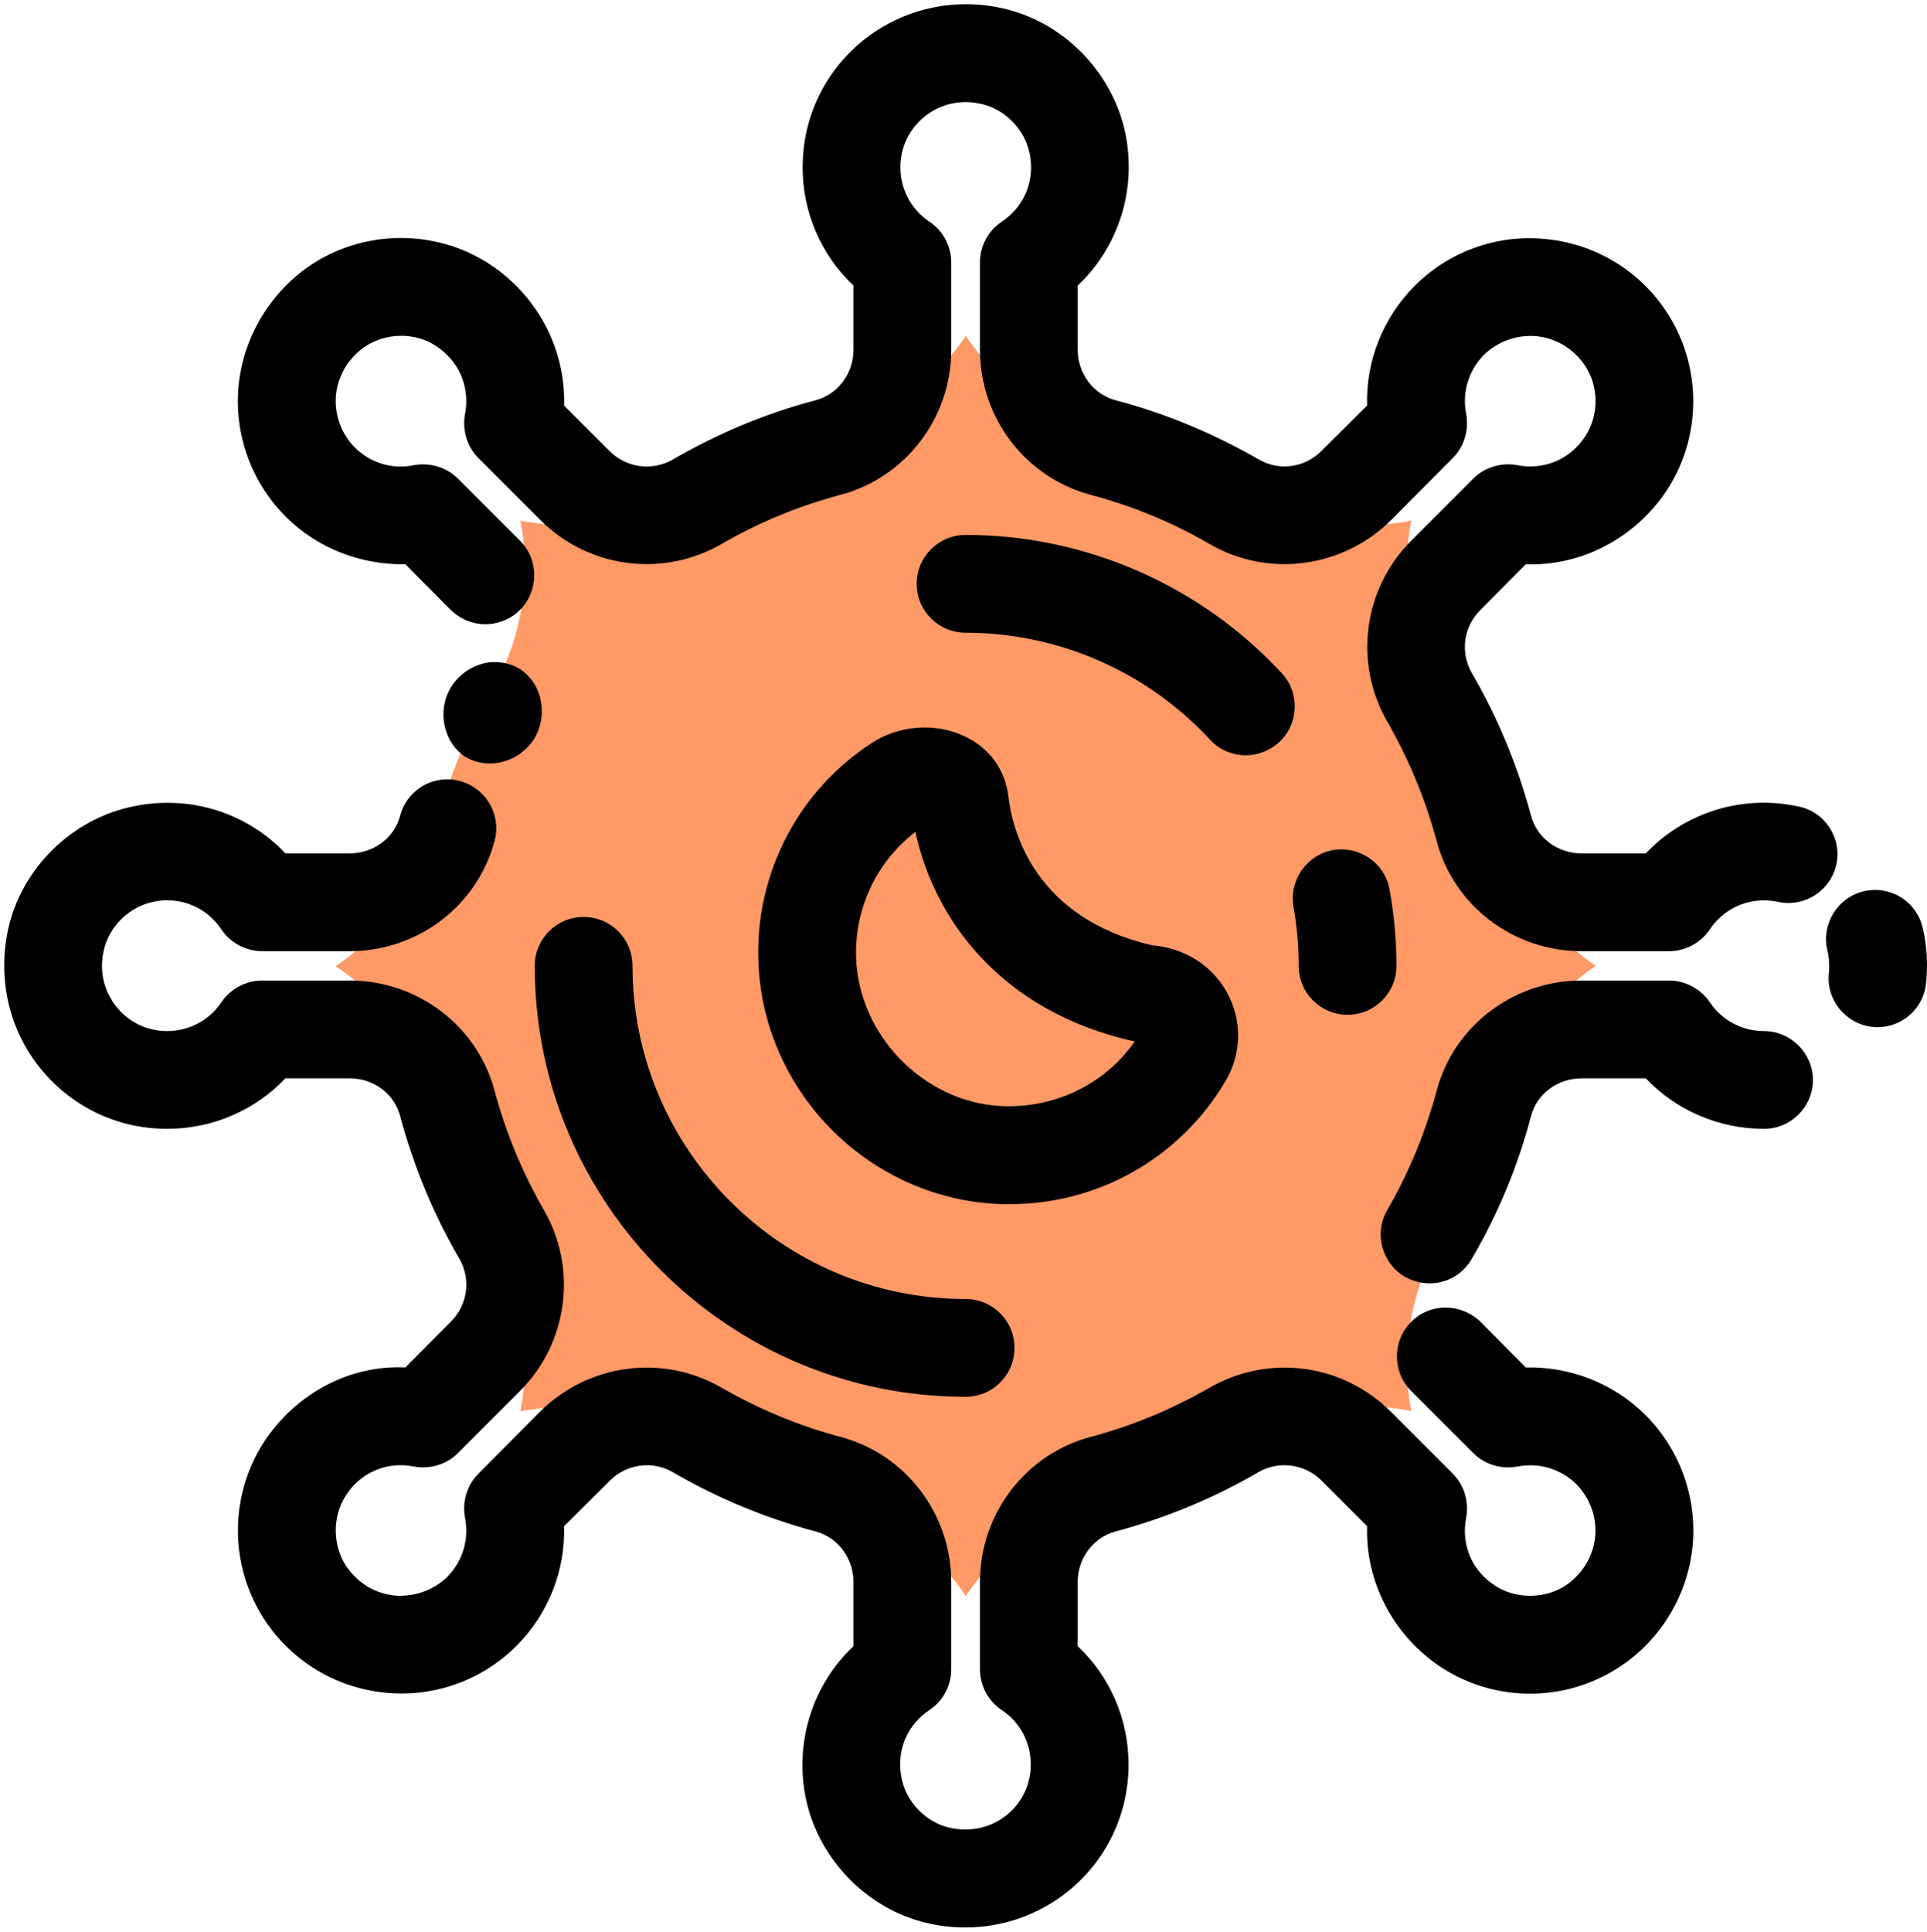
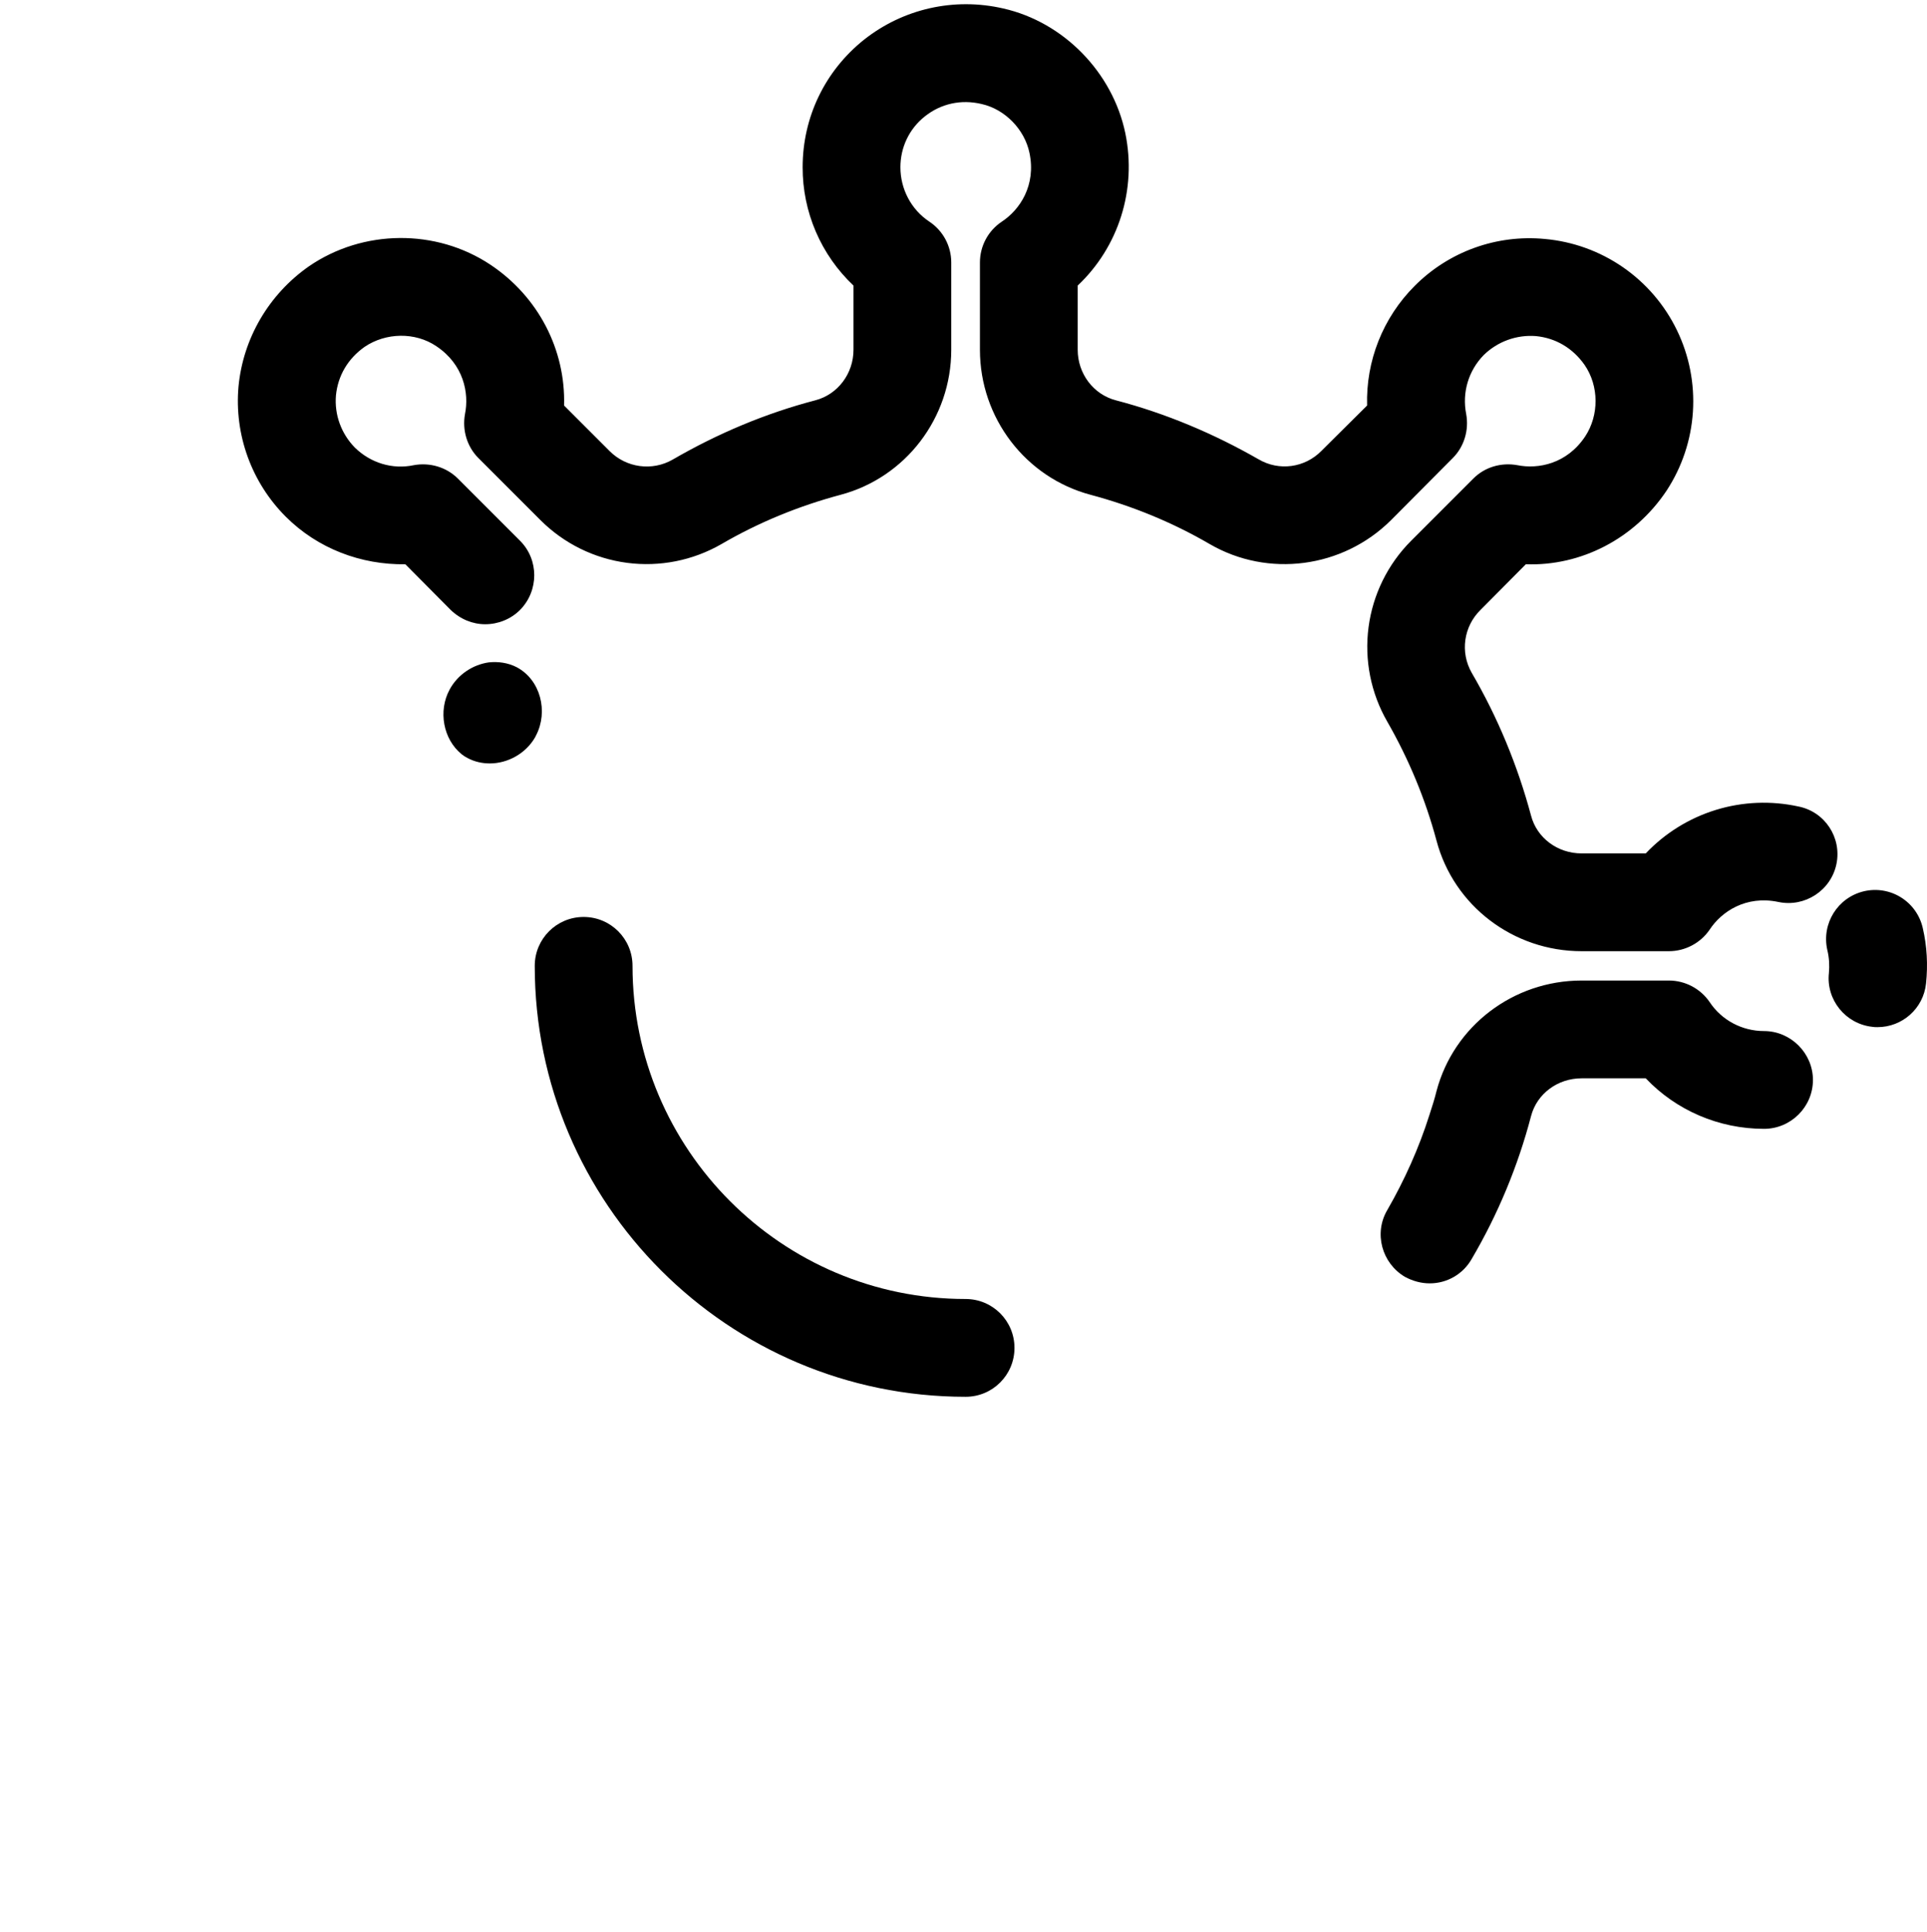
<svg xmlns="http://www.w3.org/2000/svg" width="437" height="438" viewBox="0 0 437 438" fill="none">
-   <path d="M219.025 361.867C211.463 350.714 200.149 342.646 187.141 339.131C176.513 336.358 166.347 332.106 156.828 326.561C145.108 319.752 131.319 317.421 118.012 319.999C120.508 307.059 118.382 293.195 111.451 281.272C105.906 271.752 101.654 261.585 98.882 250.956C95.426 237.919 87.345 226.586 76.147 219.069C87.052 211.675 95.278 200.492 98.882 187.182C101.654 176.553 105.906 166.387 111.451 156.867C118.382 144.851 120.508 131.08 118.012 118.048C131.319 120.626 145.108 118.294 156.828 111.485C166.347 105.94 176.513 101.688 187.141 98.915C200.165 95.434 211.49 87.358 219.025 76.179C226.419 87.085 237.601 95.311 250.91 98.915C261.538 101.688 271.704 105.94 281.223 111.485C292.942 118.294 306.732 120.626 320.038 118.048C317.543 130.987 319.669 144.851 326.6 156.774C332.145 166.294 336.396 176.461 339.169 187.09C342.625 200.127 350.706 211.461 361.904 218.977C350.998 226.371 342.773 237.555 339.169 250.864C336.409 261.504 332.179 271.708 326.6 281.18C319.826 292.879 317.496 306.628 320.038 319.906C306.732 317.328 292.942 319.66 281.223 326.468C271.704 332.014 261.538 336.265 250.91 339.038C237.893 342.589 226.581 350.689 219.025 361.867Z" fill="#FF9966" />
  <path d="M436.042 210.42C437.003 214.559 437.224 218.772 436.781 222.984C436.19 228.675 431.386 232.888 425.769 232.888C425.399 232.888 424.956 232.888 424.586 232.814C418.526 232.149 414.091 226.68 414.756 220.619C414.904 218.919 414.83 217.146 414.387 215.372C413.056 209.385 416.752 203.473 422.738 202.068C424.16 201.741 425.633 201.697 427.072 201.939C428.511 202.182 429.888 202.706 431.124 203.482C432.36 204.258 433.431 205.27 434.275 206.461C435.119 207.651 435.719 208.997 436.042 210.42ZM407.809 182.852C413.869 184.035 417.713 189.948 416.456 195.934C415.2 201.921 409.287 205.764 403.301 204.507C395.91 202.955 390.367 206.725 387.706 210.79C385.637 213.82 382.163 215.668 378.468 215.668H358.66C343.214 215.668 329.688 205.394 325.771 190.613C323.259 181.226 319.489 172.136 314.611 163.636C310.876 157.157 309.38 149.627 310.355 142.212C311.33 134.797 314.723 127.91 320.007 122.618L334.123 108.501C336.71 105.914 340.405 104.806 344.101 105.471C348.831 106.432 355.334 105.175 359.473 98.967C362.651 94.163 362.651 87.511 359.326 82.707C356.665 78.938 352.822 76.647 348.313 76.204C346.151 76.034 343.977 76.329 341.937 77.069C339.898 77.808 338.04 78.974 336.488 80.49C333.014 84.038 331.536 88.99 332.497 93.868C333.162 97.489 332.054 101.258 329.467 103.845L315.424 117.961C304.486 128.826 287.561 131.043 274.332 123.357C265.832 118.405 256.741 114.709 247.355 112.197C232.574 108.279 222.227 94.754 222.227 79.308V59.5C222.227 55.805 224.074 52.331 227.178 50.262C231.243 47.601 235.013 42.058 233.461 34.667C232.352 29.346 227.917 24.764 222.596 23.581C217.94 22.473 213.358 23.507 209.736 26.39C206.189 29.198 204.193 33.411 204.193 37.919C204.193 42.871 206.632 47.527 210.771 50.262C213.875 52.331 215.723 55.805 215.723 59.5V79.308C215.723 94.754 205.376 108.279 190.594 112.197C181.208 114.709 172.117 118.405 163.618 123.357C157.138 127.092 149.609 128.588 142.194 127.613C134.778 126.638 127.892 123.245 122.599 117.961L108.482 103.845C105.896 101.258 104.787 97.489 105.452 93.868C106.413 89.137 105.157 82.633 98.948 78.495C94.144 75.243 87.493 75.391 82.689 78.642C78.919 81.303 76.628 85.146 76.185 89.655C75.815 94.015 77.367 98.302 80.471 101.48C84.019 104.954 88.971 106.506 93.849 105.471C97.47 104.806 101.239 105.914 103.826 108.501L117.943 122.618C122.229 126.904 122.229 133.925 117.943 138.286C115.799 140.429 112.917 141.538 110.034 141.538C107.226 141.538 104.417 140.429 102.2 138.286L91.927 127.939C81.876 128.087 72.046 124.391 64.803 117.148C60.97 113.315 58.025 108.688 56.173 103.593C54.322 98.498 53.609 93.059 54.086 87.659C55.121 76.721 60.96 66.743 70.05 60.387C82.319 51.962 98.874 51.814 111.217 60.018C122.081 67.261 128.29 79.308 127.92 91.946L138.267 102.293C142.037 106.062 147.875 106.875 152.531 104.215C162.731 98.302 173.595 93.72 184.903 90.763C190.003 89.433 193.55 84.703 193.55 79.308V64.748C189.897 61.301 186.99 57.142 185.007 52.528C183.024 47.913 182.007 42.942 182.021 37.919C182.021 26.611 187.046 16.116 195.915 9.021C204.784 2 216.314 -0.661 227.548 1.926C241.221 5.03 252.307 16.412 255.189 30.159C257.85 43.019 253.637 56.027 244.399 64.748V79.308C244.399 84.703 247.946 89.433 253.046 90.763C264.354 93.72 275.218 98.302 285.418 104.141C290.074 106.875 295.913 106.062 299.682 102.219L310.029 91.946C309.733 81.894 313.577 72.065 320.82 64.822C324.644 60.98 329.271 58.033 334.37 56.193C339.469 54.352 344.912 53.665 350.309 54.179C356.669 54.744 362.774 56.948 368.03 60.575C373.285 64.203 377.51 69.13 380.294 74.876C383.078 80.623 384.325 86.993 383.915 93.365C383.504 99.737 381.449 105.894 377.95 111.236C370.707 122.1 358.586 128.382 346.022 127.939L335.749 138.286C331.906 142.055 331.093 147.894 333.753 152.55C339.666 162.676 344.174 173.614 347.205 184.922C348.535 190.022 353.265 193.495 358.66 193.495H373.22C377.583 188.896 383.059 185.5 389.118 183.635C395.177 181.771 401.615 181.501 407.809 182.852ZM400.049 233.775C406.109 233.775 411.135 238.801 411.135 244.861C411.135 250.995 406.109 255.947 400.049 255.947C389.776 255.947 380.094 251.735 373.22 244.492H358.66C353.265 244.492 348.535 247.965 347.205 253.065C344.227 264.421 339.701 275.314 333.753 285.437C332.8 287.124 331.414 288.527 329.738 289.502C328.063 290.476 326.158 290.986 324.219 290.98C322.298 290.98 320.376 290.462 318.602 289.501C313.355 286.397 311.507 279.598 314.611 274.35C318.528 267.551 321.78 260.308 324.145 252.843C324.737 250.995 325.328 249.222 325.771 247.374C329.688 232.592 343.214 222.319 358.66 222.319H378.468C382.163 222.319 385.637 224.167 387.706 227.197C390.441 231.336 395.097 233.775 400.049 233.775Z" fill="black" />
-   <path d="M373.146 320.837C376.979 324.671 379.924 329.298 381.776 334.393C383.628 339.488 384.34 344.927 383.863 350.326C383.351 355.751 381.657 360.998 378.899 365.697C376.14 370.396 372.386 374.433 367.899 377.525C361.855 381.673 354.714 383.931 347.383 384.01C340.052 384.089 332.864 381.986 326.732 377.968C315.868 370.725 309.659 358.678 310.029 346.04L299.682 335.693C295.913 331.923 290 331.11 285.418 333.771C275.292 339.684 264.354 344.192 253.046 347.222C247.946 348.553 244.399 353.283 244.399 358.678V373.238C251.716 380.111 255.929 389.793 255.929 400.066C255.929 411.374 250.903 421.869 242.034 428.964C235.477 434.175 227.35 437.015 218.975 437.02C216.092 437.02 213.21 436.725 210.401 436.059C196.728 432.955 185.642 421.574 182.76 407.827C180.099 394.967 184.312 381.959 193.55 373.238V358.678C193.55 353.283 190.003 348.553 184.903 347.222C173.595 344.192 162.657 339.684 152.531 333.771C147.949 331.11 142.037 331.923 138.267 335.767L127.92 346.04C128.216 356.091 124.373 365.921 117.13 373.164C113.302 377 108.673 379.944 103.575 381.784C98.478 383.623 93.036 384.314 87.64 383.807C81.28 383.241 75.175 381.038 69.92 377.41C64.665 373.783 60.439 368.856 57.655 363.109C54.871 357.363 53.624 350.993 54.035 344.621C54.445 338.248 56.5 332.091 59.999 326.75C67.242 315.885 79.289 309.455 91.927 310.047L102.2 299.7C106.043 295.93 106.856 290.092 104.196 285.435C98.283 275.31 93.775 264.372 90.745 253.064C89.414 247.964 84.684 244.49 79.289 244.49H64.729C57.856 251.733 48.174 255.946 37.901 255.946C26.593 255.946 16.098 250.92 9.003 242.051C1.907 233.183 -0.605 221.653 1.907 210.419C5.012 196.746 16.393 185.66 30.14 182.851C43 180.117 56.008 184.256 64.729 193.494H79.289C84.684 193.494 89.414 190.02 90.745 184.921C91.115 183.517 91.76 182.199 92.641 181.045C93.522 179.89 94.623 178.921 95.879 178.193C97.136 177.465 98.524 176.993 99.964 176.803C101.404 176.613 102.867 176.709 104.27 177.087C107.111 177.833 109.539 179.677 111.022 182.213C112.505 184.749 112.921 187.77 112.178 190.612C108.261 205.393 94.736 215.666 79.289 215.666H59.482C55.786 215.666 52.312 213.819 50.243 210.788C48.599 208.272 46.222 206.32 43.433 205.197C40.645 204.073 37.578 203.832 34.648 204.506C29.327 205.615 24.745 210.049 23.562 215.371C22.454 220.027 23.488 224.609 26.371 228.231C29.179 231.778 33.392 233.774 37.901 233.774C42.852 233.774 47.508 231.335 50.243 227.196C52.312 224.166 55.786 222.318 59.482 222.318H79.289C94.736 222.318 108.261 232.591 112.178 247.373C114.691 256.759 118.46 265.85 123.338 274.349C131.024 287.579 128.807 304.504 117.943 315.368L103.826 329.484C101.239 332.071 97.47 333.18 93.849 332.515C90.929 331.902 87.892 332.197 85.144 333.36C82.396 334.522 80.07 336.497 78.476 339.019C75.298 343.823 75.372 350.474 78.624 355.278C81.284 359.048 85.128 361.339 89.636 361.782C93.996 362.078 98.283 360.6 101.461 357.496C104.935 353.948 106.413 348.996 105.452 344.118C104.787 340.497 105.896 336.727 108.482 334.141L122.525 320.024C133.463 309.16 150.388 306.943 163.618 314.629C172.117 319.507 181.134 323.276 190.594 325.789C205.376 329.706 215.723 343.231 215.723 358.678V378.485C215.723 382.181 213.875 385.654 210.771 387.724C206.706 390.385 202.937 395.928 204.489 403.318C205.597 408.64 210.032 413.222 215.353 414.404C220.009 415.439 224.592 414.478 228.213 411.596C231.761 408.788 233.756 404.575 233.756 400.066C233.756 395.115 231.317 390.458 227.178 387.724C224.074 385.654 222.227 382.181 222.227 378.485V358.678C222.227 343.231 232.574 329.706 247.355 325.789C256.815 323.276 265.832 319.507 274.332 314.629C280.811 310.893 288.341 309.397 295.756 310.373C303.171 311.348 310.058 314.74 315.35 320.024L329.467 334.141C332.054 336.727 333.162 340.497 332.497 344.118C331.536 348.848 332.719 355.352 339.001 359.491C343.805 362.669 350.53 362.595 355.261 359.343C359.03 356.683 361.321 352.765 361.764 348.331C362.134 343.97 360.582 339.684 357.478 336.506C353.93 333.032 348.978 331.554 344.101 332.515C340.479 333.18 336.71 332.071 334.123 329.484L320.007 315.368C315.72 311.081 315.72 304.06 320.007 299.7C322.076 297.63 324.811 296.522 327.619 296.448C330.501 296.448 333.458 297.482 335.749 299.7L346.022 310.047C356.074 309.825 365.903 313.594 373.146 320.837ZM315.129 201.772C316.163 207.389 316.681 213.227 316.681 218.992C316.681 225.127 311.729 230.078 305.595 230.078C299.46 230.078 294.508 225.127 294.508 218.992C294.508 214.484 294.139 210.049 293.326 205.615C292.291 199.628 296.282 193.864 302.269 192.755C308.329 191.72 314.094 195.711 315.129 201.772ZM290.665 152.623C294.804 157.058 294.582 164.079 290.074 168.291C287.931 170.213 285.196 171.248 282.535 171.248C279.579 171.248 276.549 170.065 274.405 167.7C267.334 160.06 258.76 153.962 249.222 149.791C239.683 145.619 229.385 143.464 218.975 143.458C212.84 143.458 207.888 138.507 207.888 132.372C207.888 126.238 212.84 121.286 218.975 121.286C246.099 121.286 272.188 132.668 290.665 152.623Z" fill="black" />
-   <path d="M278.101 224.757C281.796 231.261 281.648 238.947 277.805 245.303C272.777 253.774 265.626 260.786 257.058 265.647C248.49 270.507 238.802 273.049 228.952 273.019C227.843 273.019 226.661 273.019 225.552 272.945C196.285 271.171 172.782 246.929 171.969 217.588C171.679 207.896 173.885 198.292 178.376 189.698C182.867 181.104 189.492 173.809 197.615 168.513C203.749 164.448 212.027 163.783 218.605 166.887C224.296 169.474 227.917 174.426 228.656 180.486C229.617 188.616 234.717 208.128 261.25 214.336C268.493 214.927 274.701 218.77 278.101 224.757ZM257.332 236.139C226.661 229.339 211.805 208.128 207.593 188.616C203.266 191.946 199.79 196.254 197.452 201.188C195.113 206.121 193.979 211.539 194.141 216.997C194.659 234.587 209.292 249.738 226.809 250.773C238.929 251.438 250.459 245.969 257.332 236.139Z" fill="black" />
  <path d="M218.975 294.526C225.109 294.526 230.061 299.478 230.061 305.613C230.061 311.747 225.109 316.699 218.975 316.699C165.096 316.699 121.269 272.871 121.269 218.993C121.269 212.858 126.221 207.906 132.355 207.906C138.489 207.906 143.441 212.858 143.441 218.993C143.441 260.603 177.291 294.526 218.975 294.526ZM117.204 151.293C122.599 154.175 124.373 161.345 121.564 166.74L121.343 167.183C119.199 170.879 115.134 173.096 111.069 173.096C109.37 173.096 107.596 172.726 105.97 171.839C105.524 171.612 105.103 171.34 104.713 171.026C100.501 167.627 99.318 161.197 101.979 156.319C103.826 152.919 107.226 150.702 110.848 150.184C112.991 149.963 115.208 150.258 117.204 151.293Z" fill="black" />
</svg>